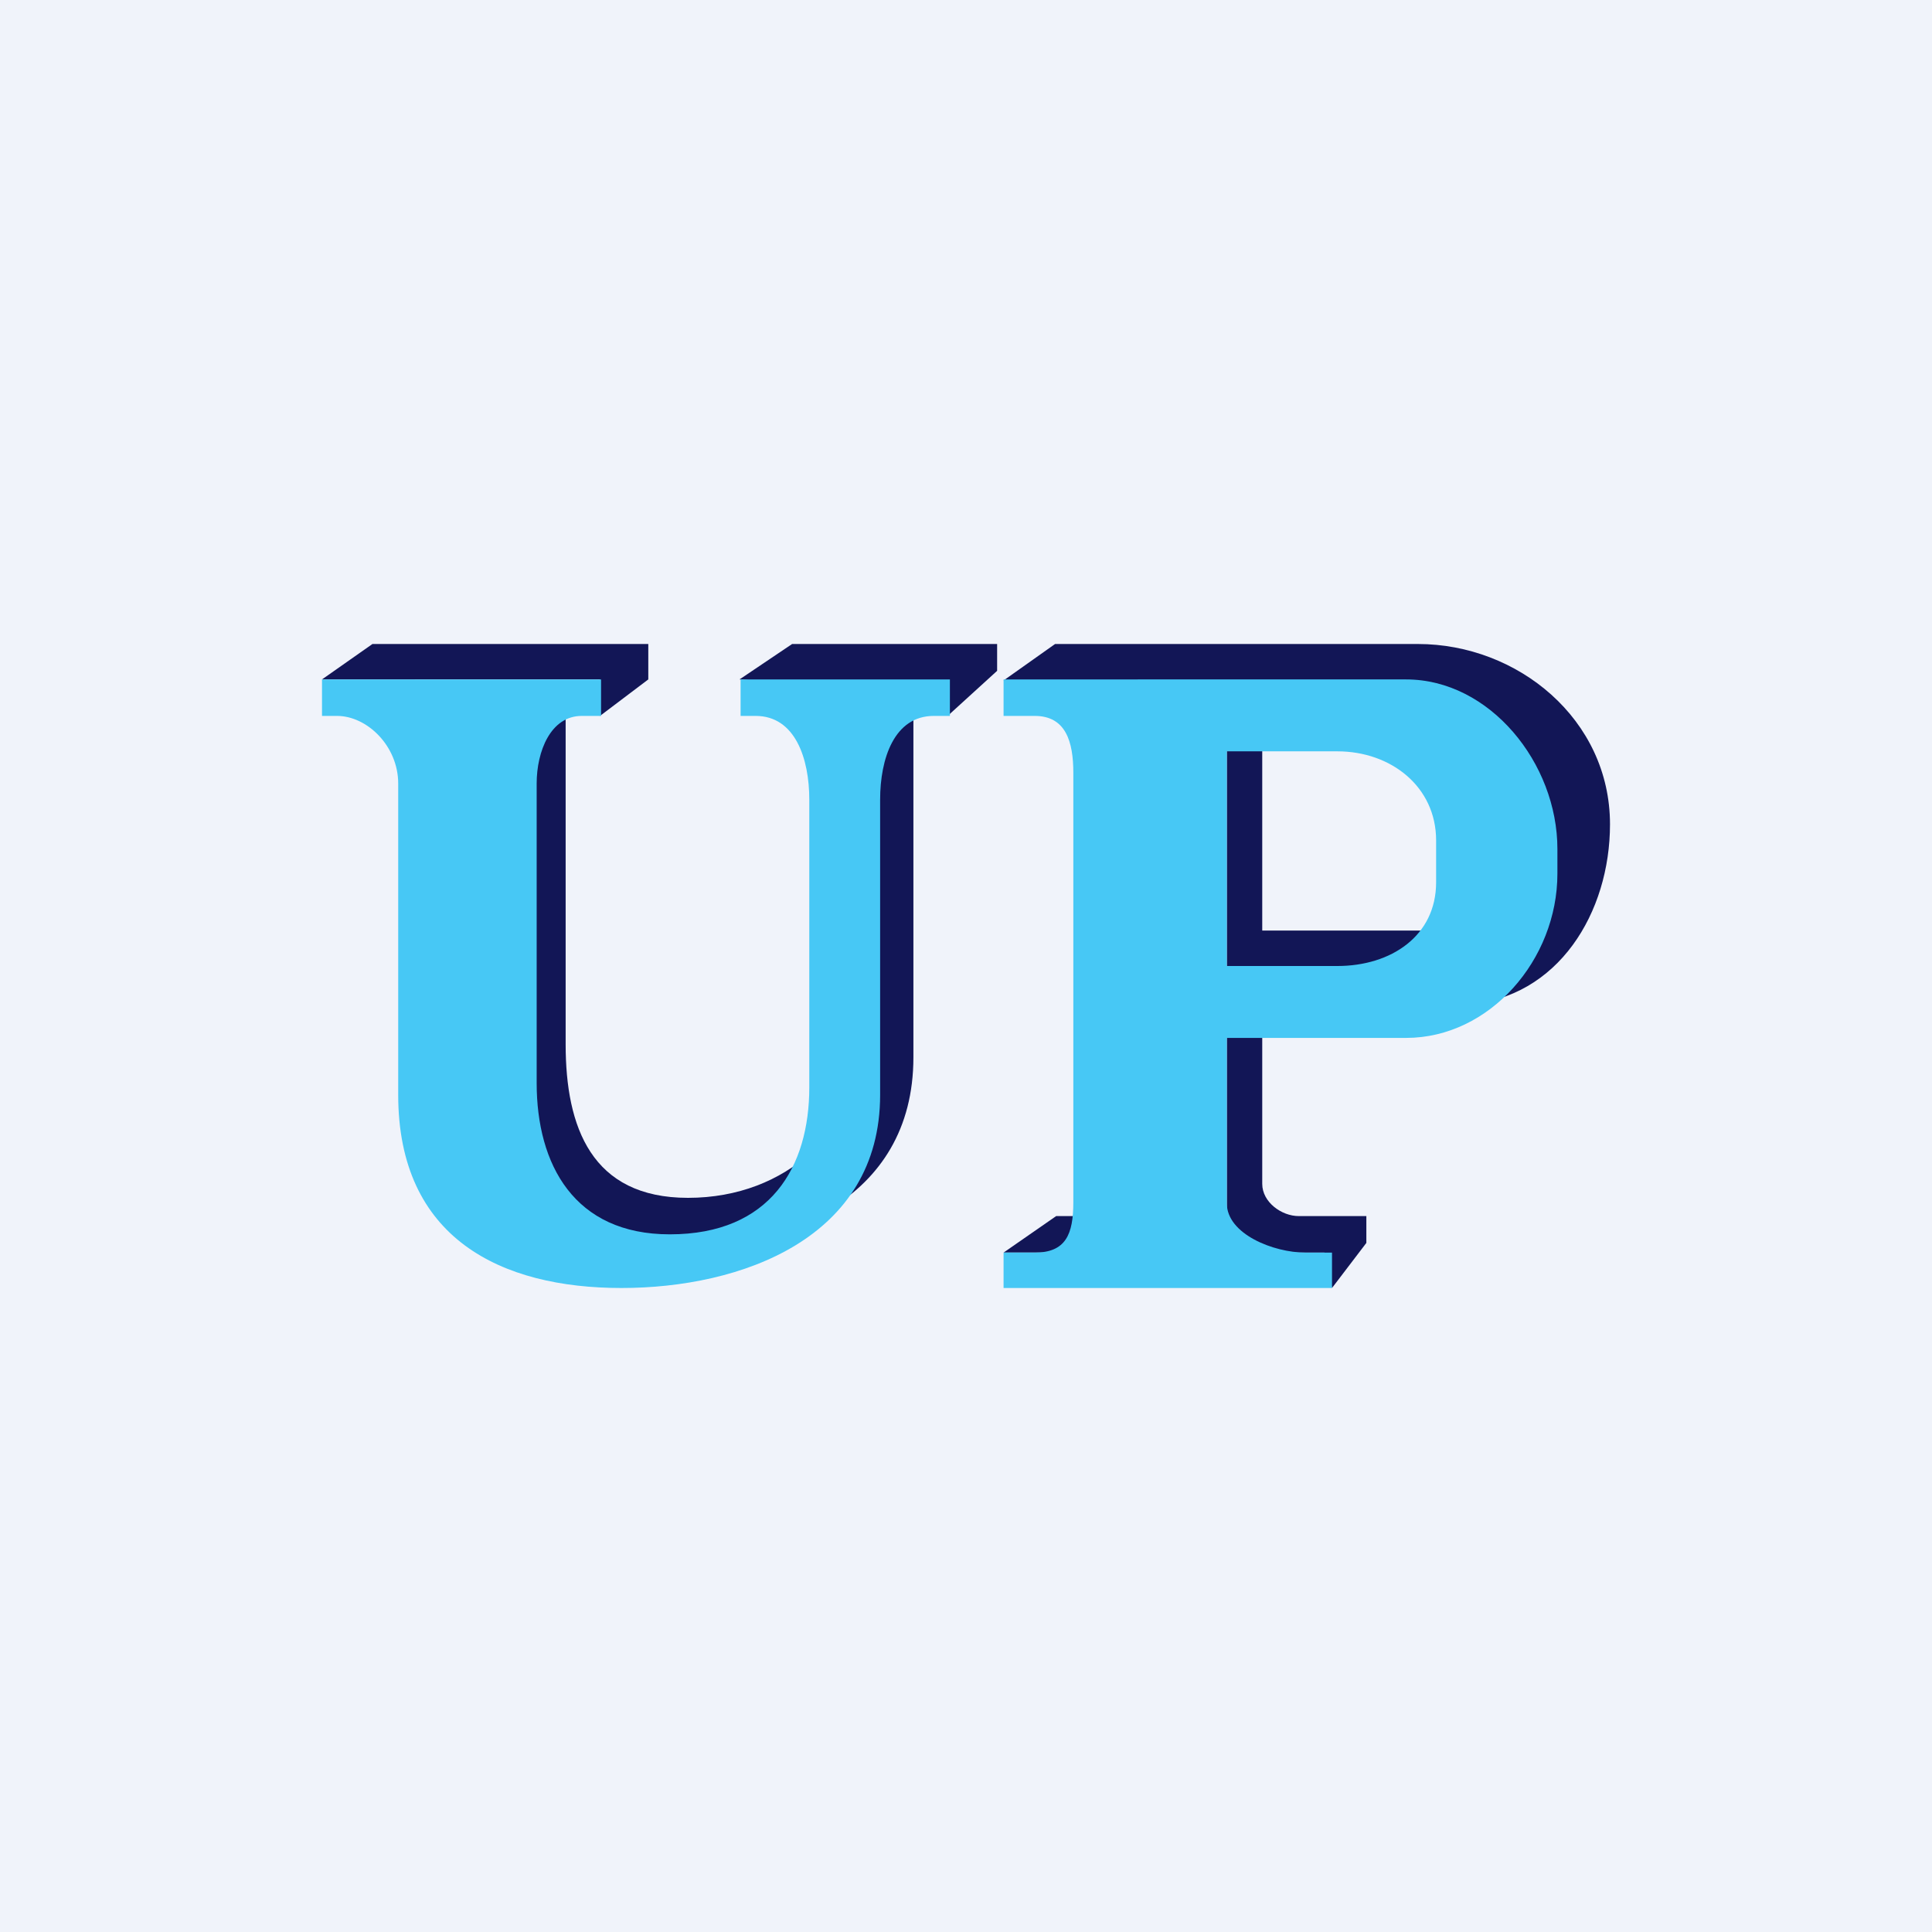
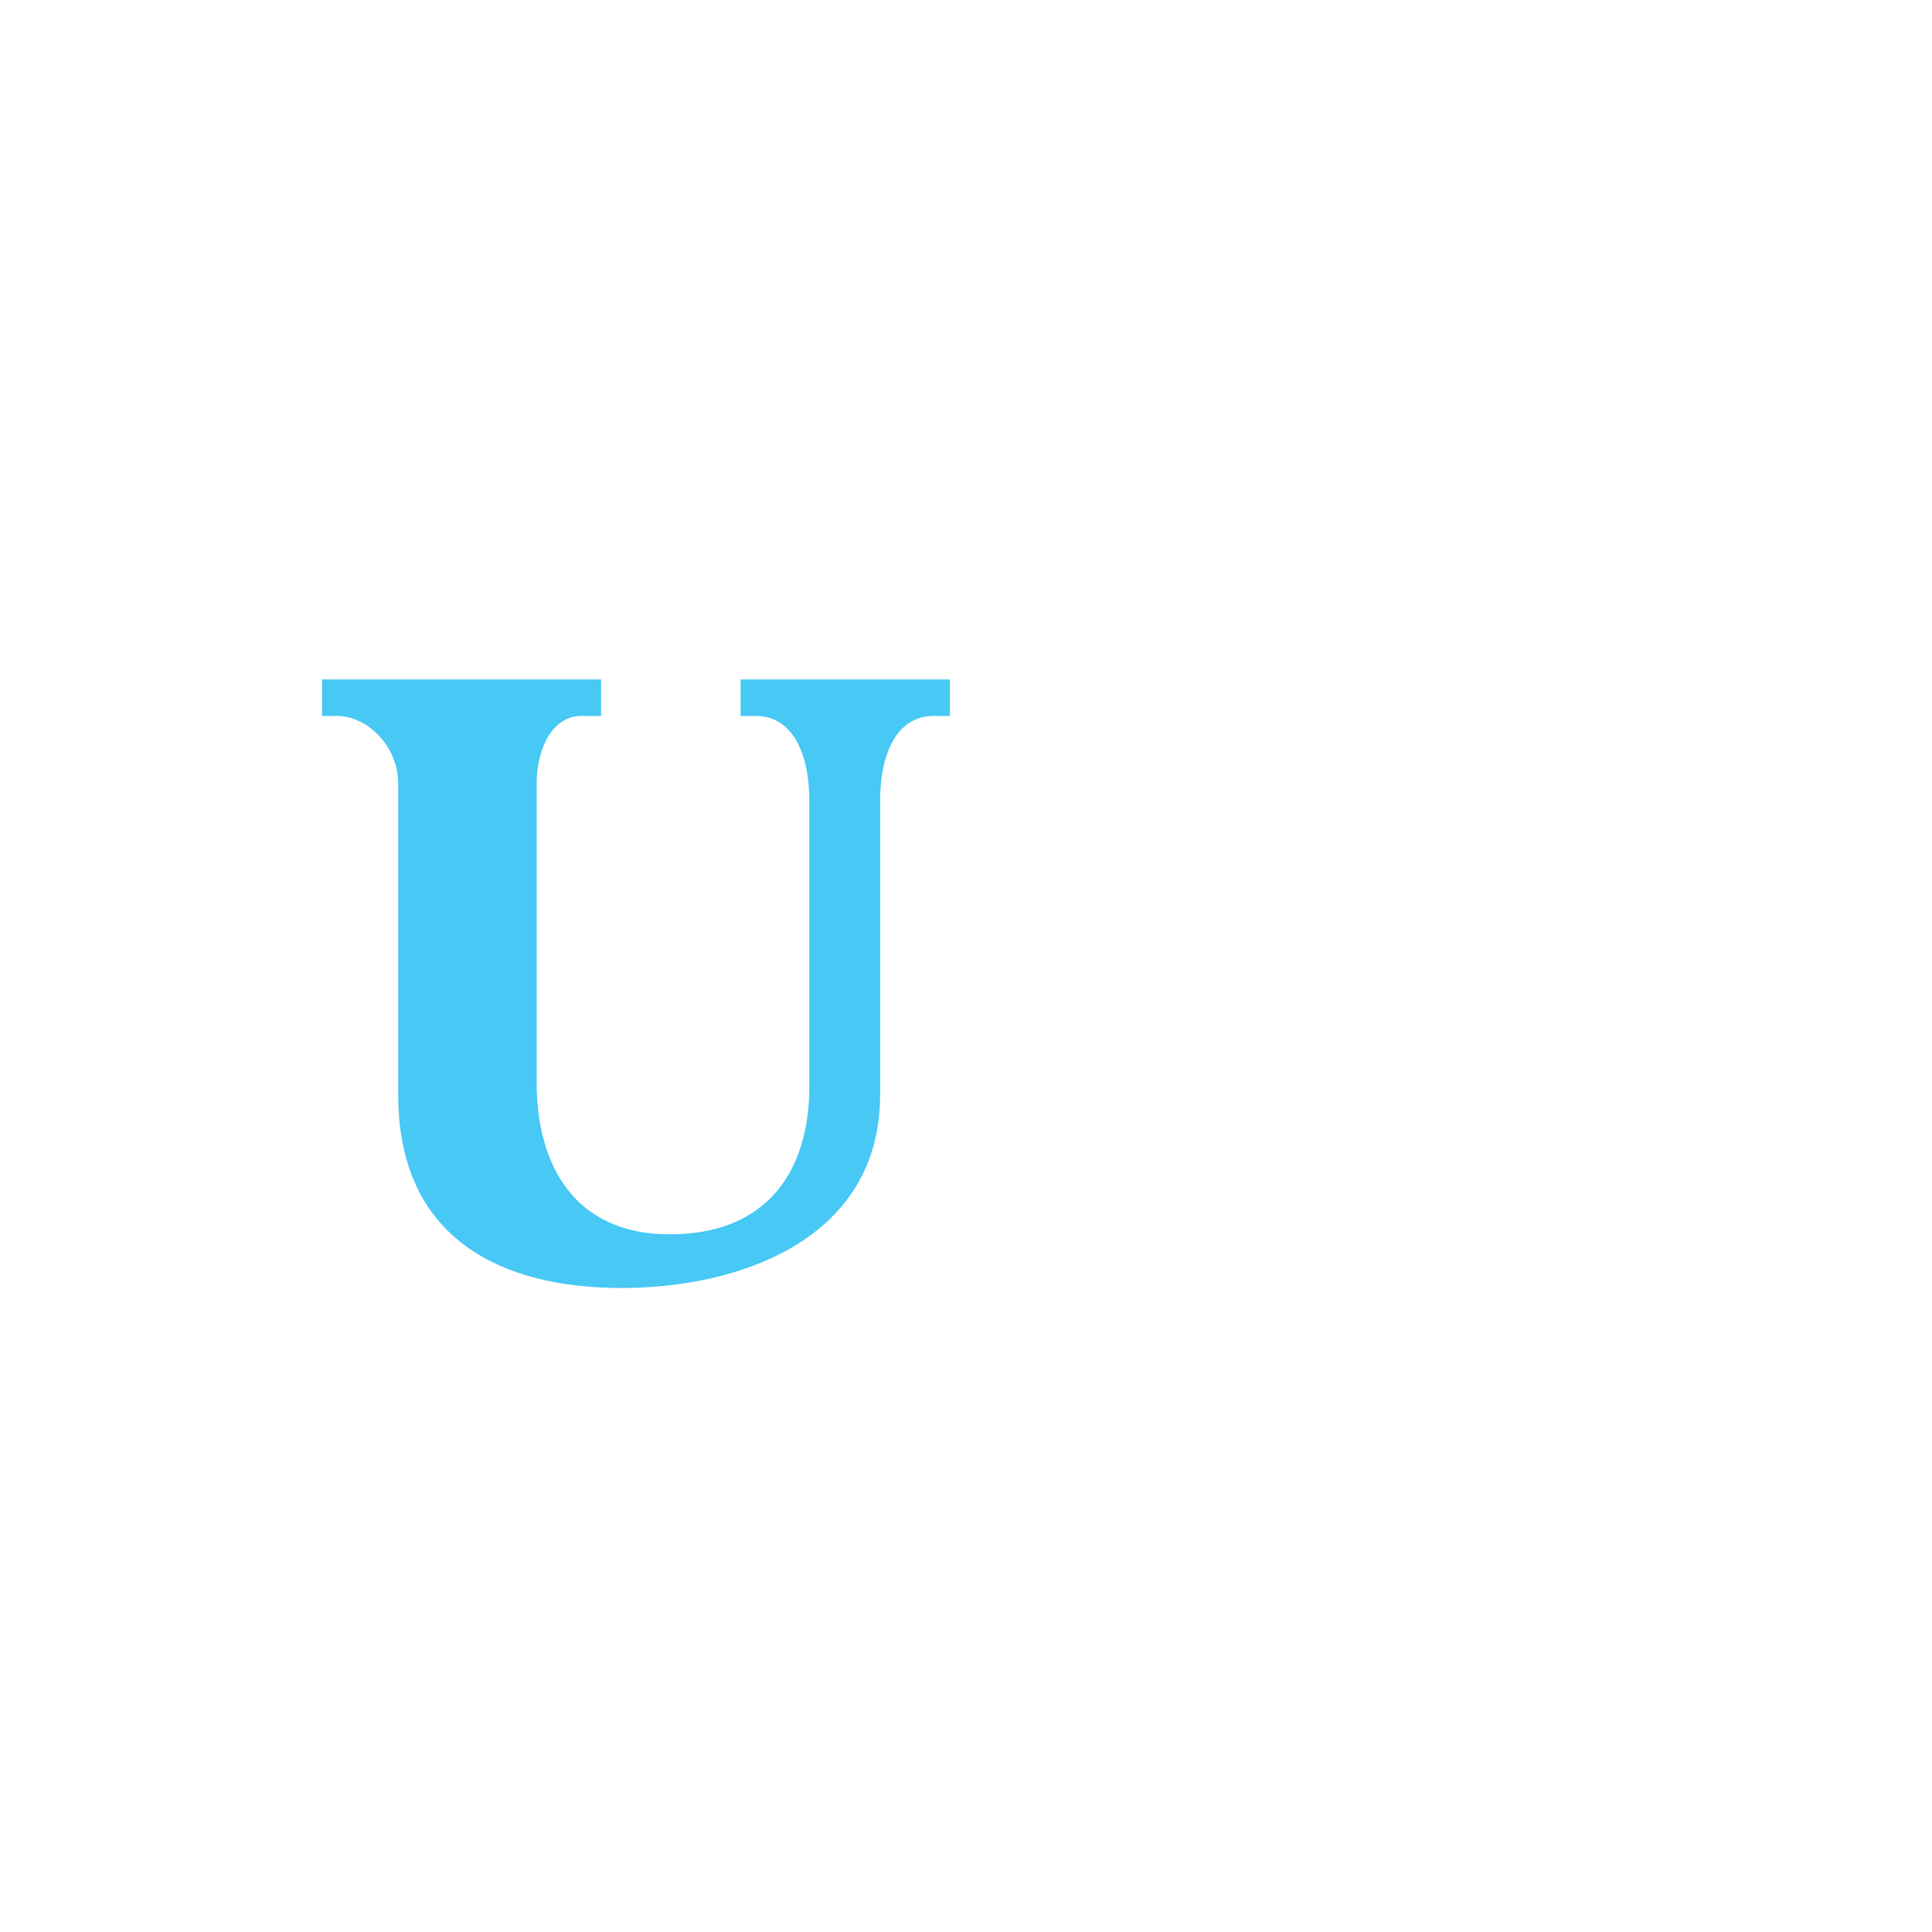
<svg xmlns="http://www.w3.org/2000/svg" width="18" height="18" viewBox="0 0 18 18">
-   <path fill="#F0F3FA" d="M0 0h18v18H0z" />
-   <path d="M3.47 6h2.57v.33l-.45.34v-.34H3L3.47 6Zm.38.67.02.16v3.02c0 1.35 1.17 1.8 2.28 1.8 1.11 0 2.36-.45 2.36-1.8V6.67h-.6c.05.1.08.2.08.3v2.8c0 .74-.65 1.39-1.58 1.39-.9 0-1.14-.66-1.14-1.43V6.67H3.85ZM9.29 6H7.38l-.49.33 1.95.13.05-.06-.05.06v.2l.45-.41V6Z" fill="#121656" />
  <path d="M3 6.33h2.6v.34h-.18C5.13 6.67 5 7 5 7.3v2.79c0 .76.35 1.41 1.24 1.41.94 0 1.3-.63 1.3-1.37V7.45c0-.38-.13-.78-.5-.78H6.9v-.34h1.95v.34h-.15c-.37 0-.5.4-.5.78v2.75c0 1.34-1.3 1.8-2.41 1.8-1.12 0-2.08-.46-2.08-1.8V7.3c0-.35-.29-.63-.57-.63H3v-.34Z" fill="#47C8F5" />
-   <path d="M9.83 6h3.38c.93 0 1.79.7 1.79 1.68 0 .82-.48 1.62-1.34 1.68v-.9c.1-.16.17-.36.17-.57v-.41c0-.55-.4-.99-.9-.99h-.84v.06h-.15v-.1l-2.59-.11.48-.34Zm.5 5.33h-.49l-.49.34h.76l.22-.34Zm1.1-4.72h.33v2.06h1.62v.46h-1.62v1.9c0 .17.18.3.34.3h.63v.25l-.32.42-.07-.33h-.58l-.33-.01V6.6Z" fill="#121656" />
-   <path d="M9.35 6.33v.34h.29c.29 0 .36.24.36.53v4c0 .3-.07.47-.36.47h-.29V12h3.06v-.33h-.25c-.29 0-.73-.17-.73-.46V9.67h1.67c.78 0 1.41-.73 1.41-1.53v-.23c0-.8-.63-1.58-1.41-1.58H9.35ZM12.46 9h-1.03V7h1.03c.5 0 .92.33.92.83v.39c0 .5-.42.78-.92.78Z" fill="#47C8F5" />
</svg>